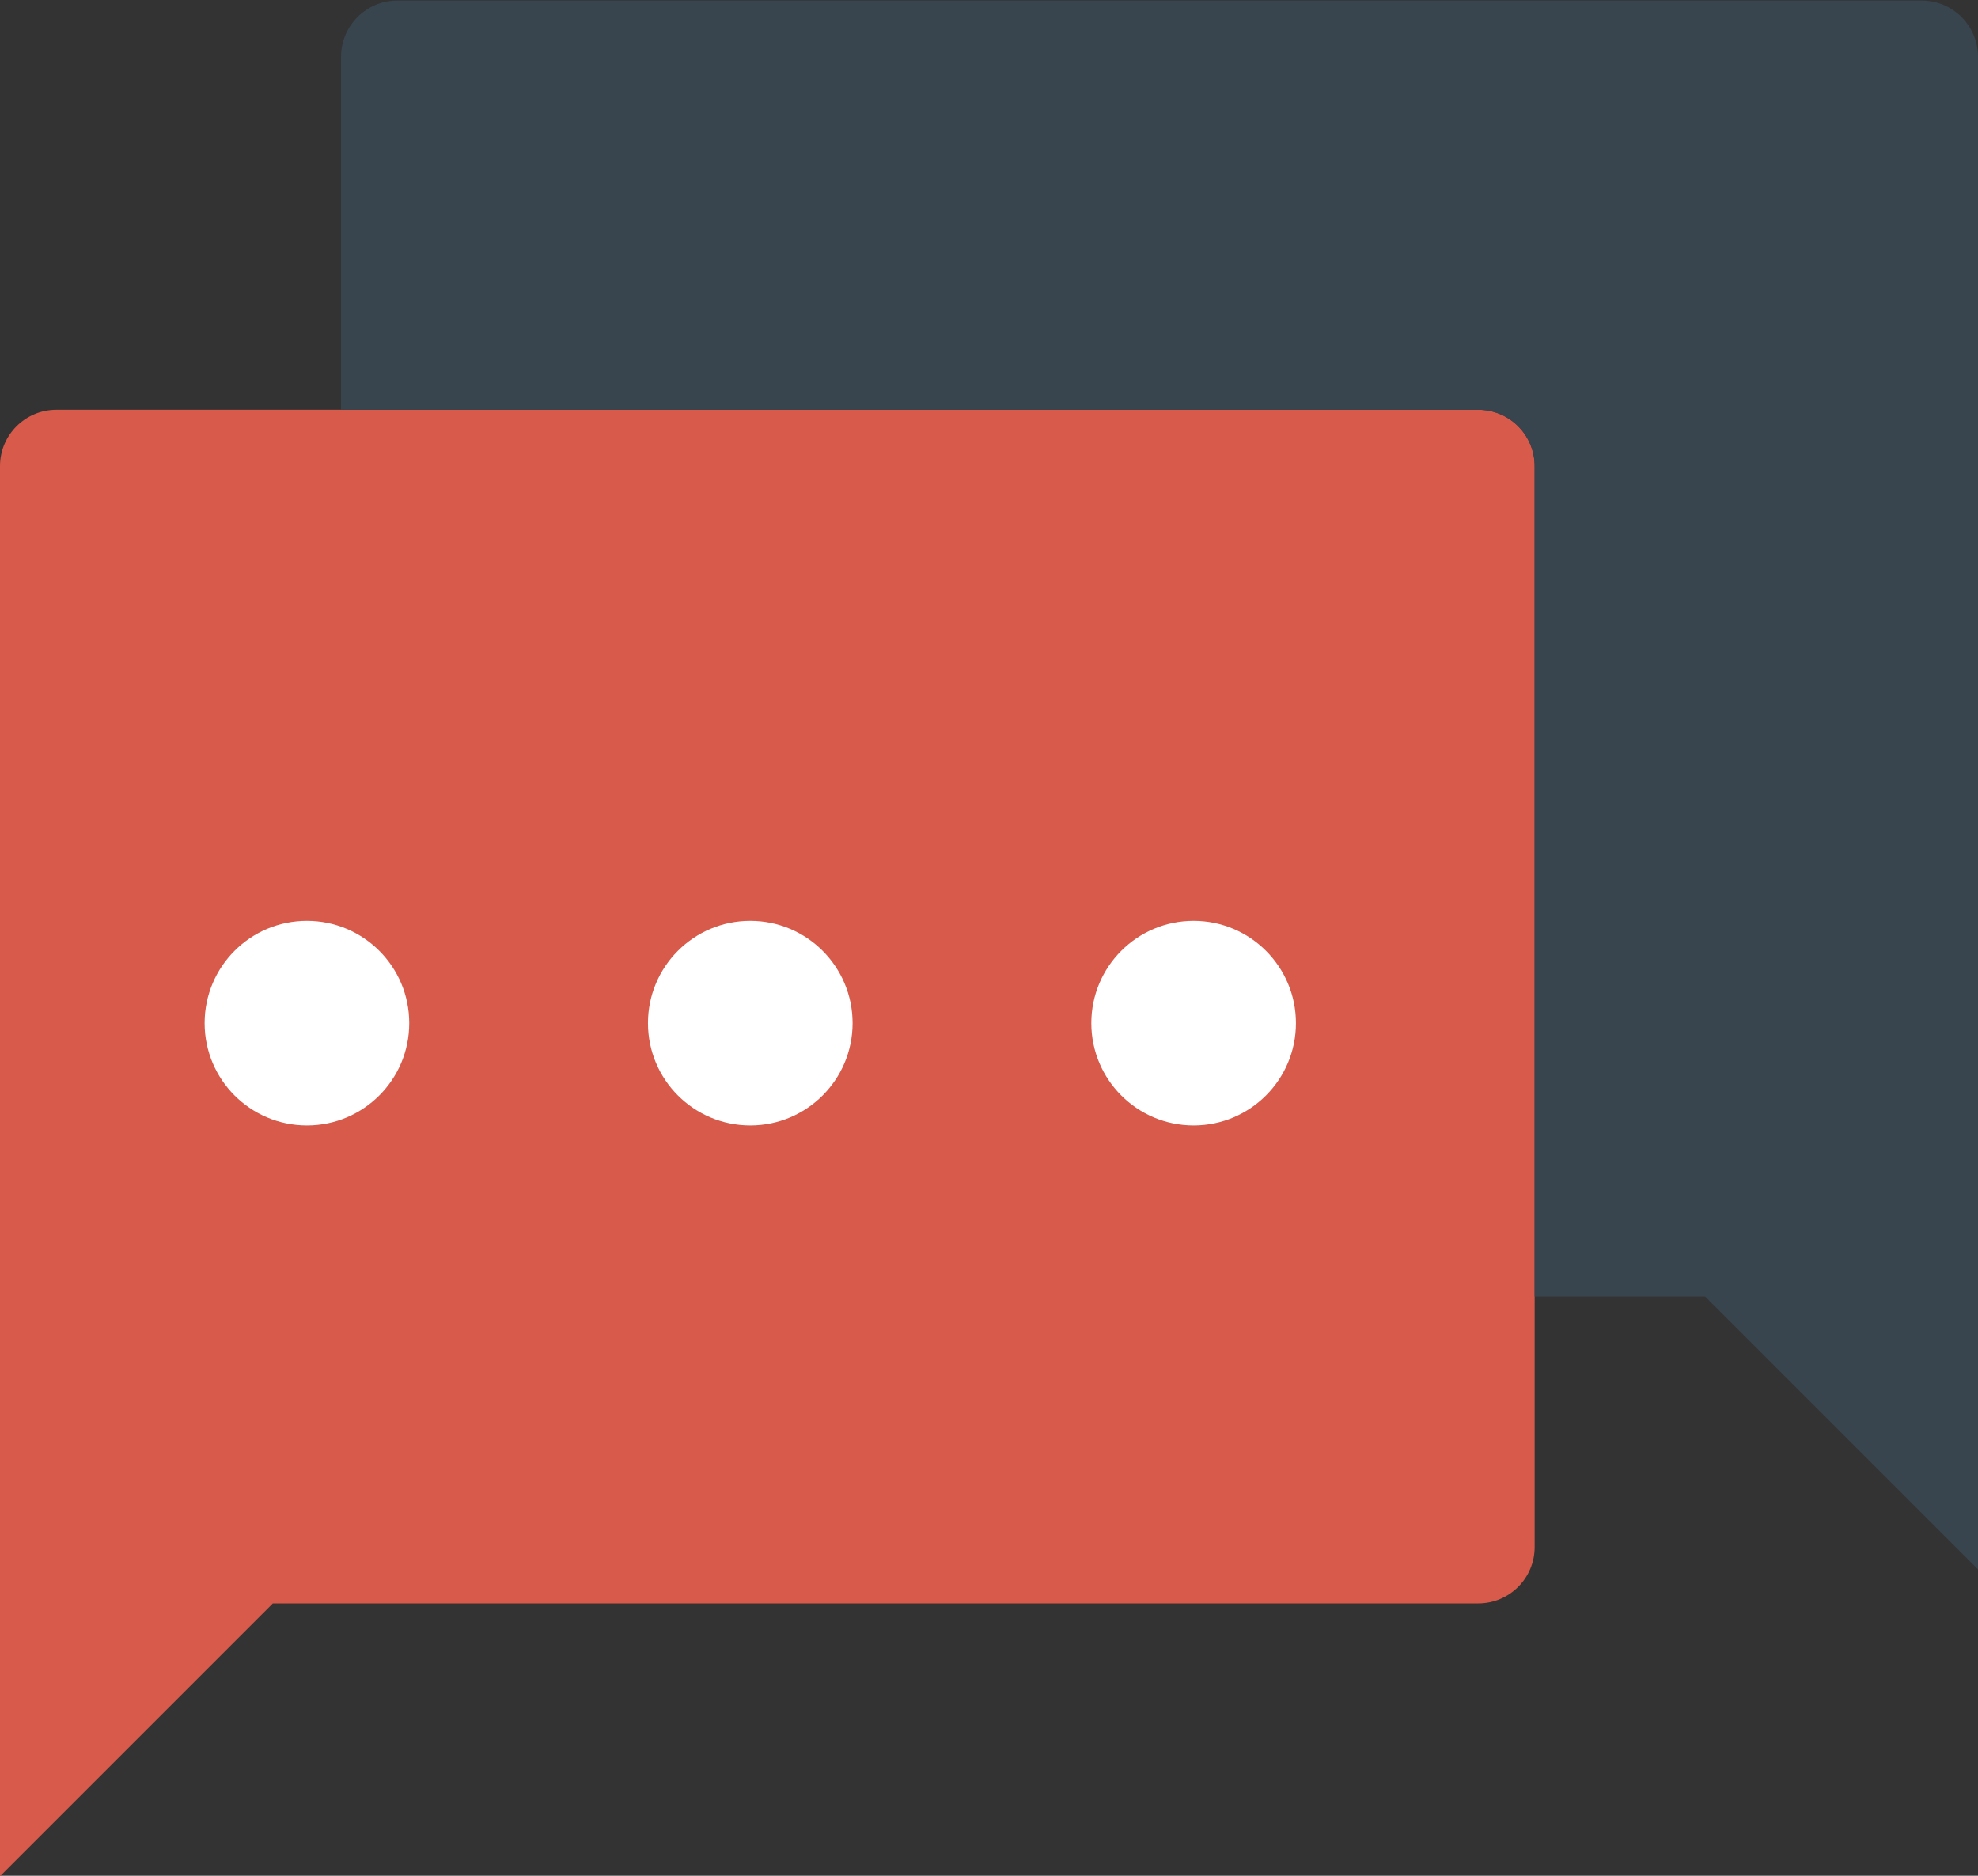
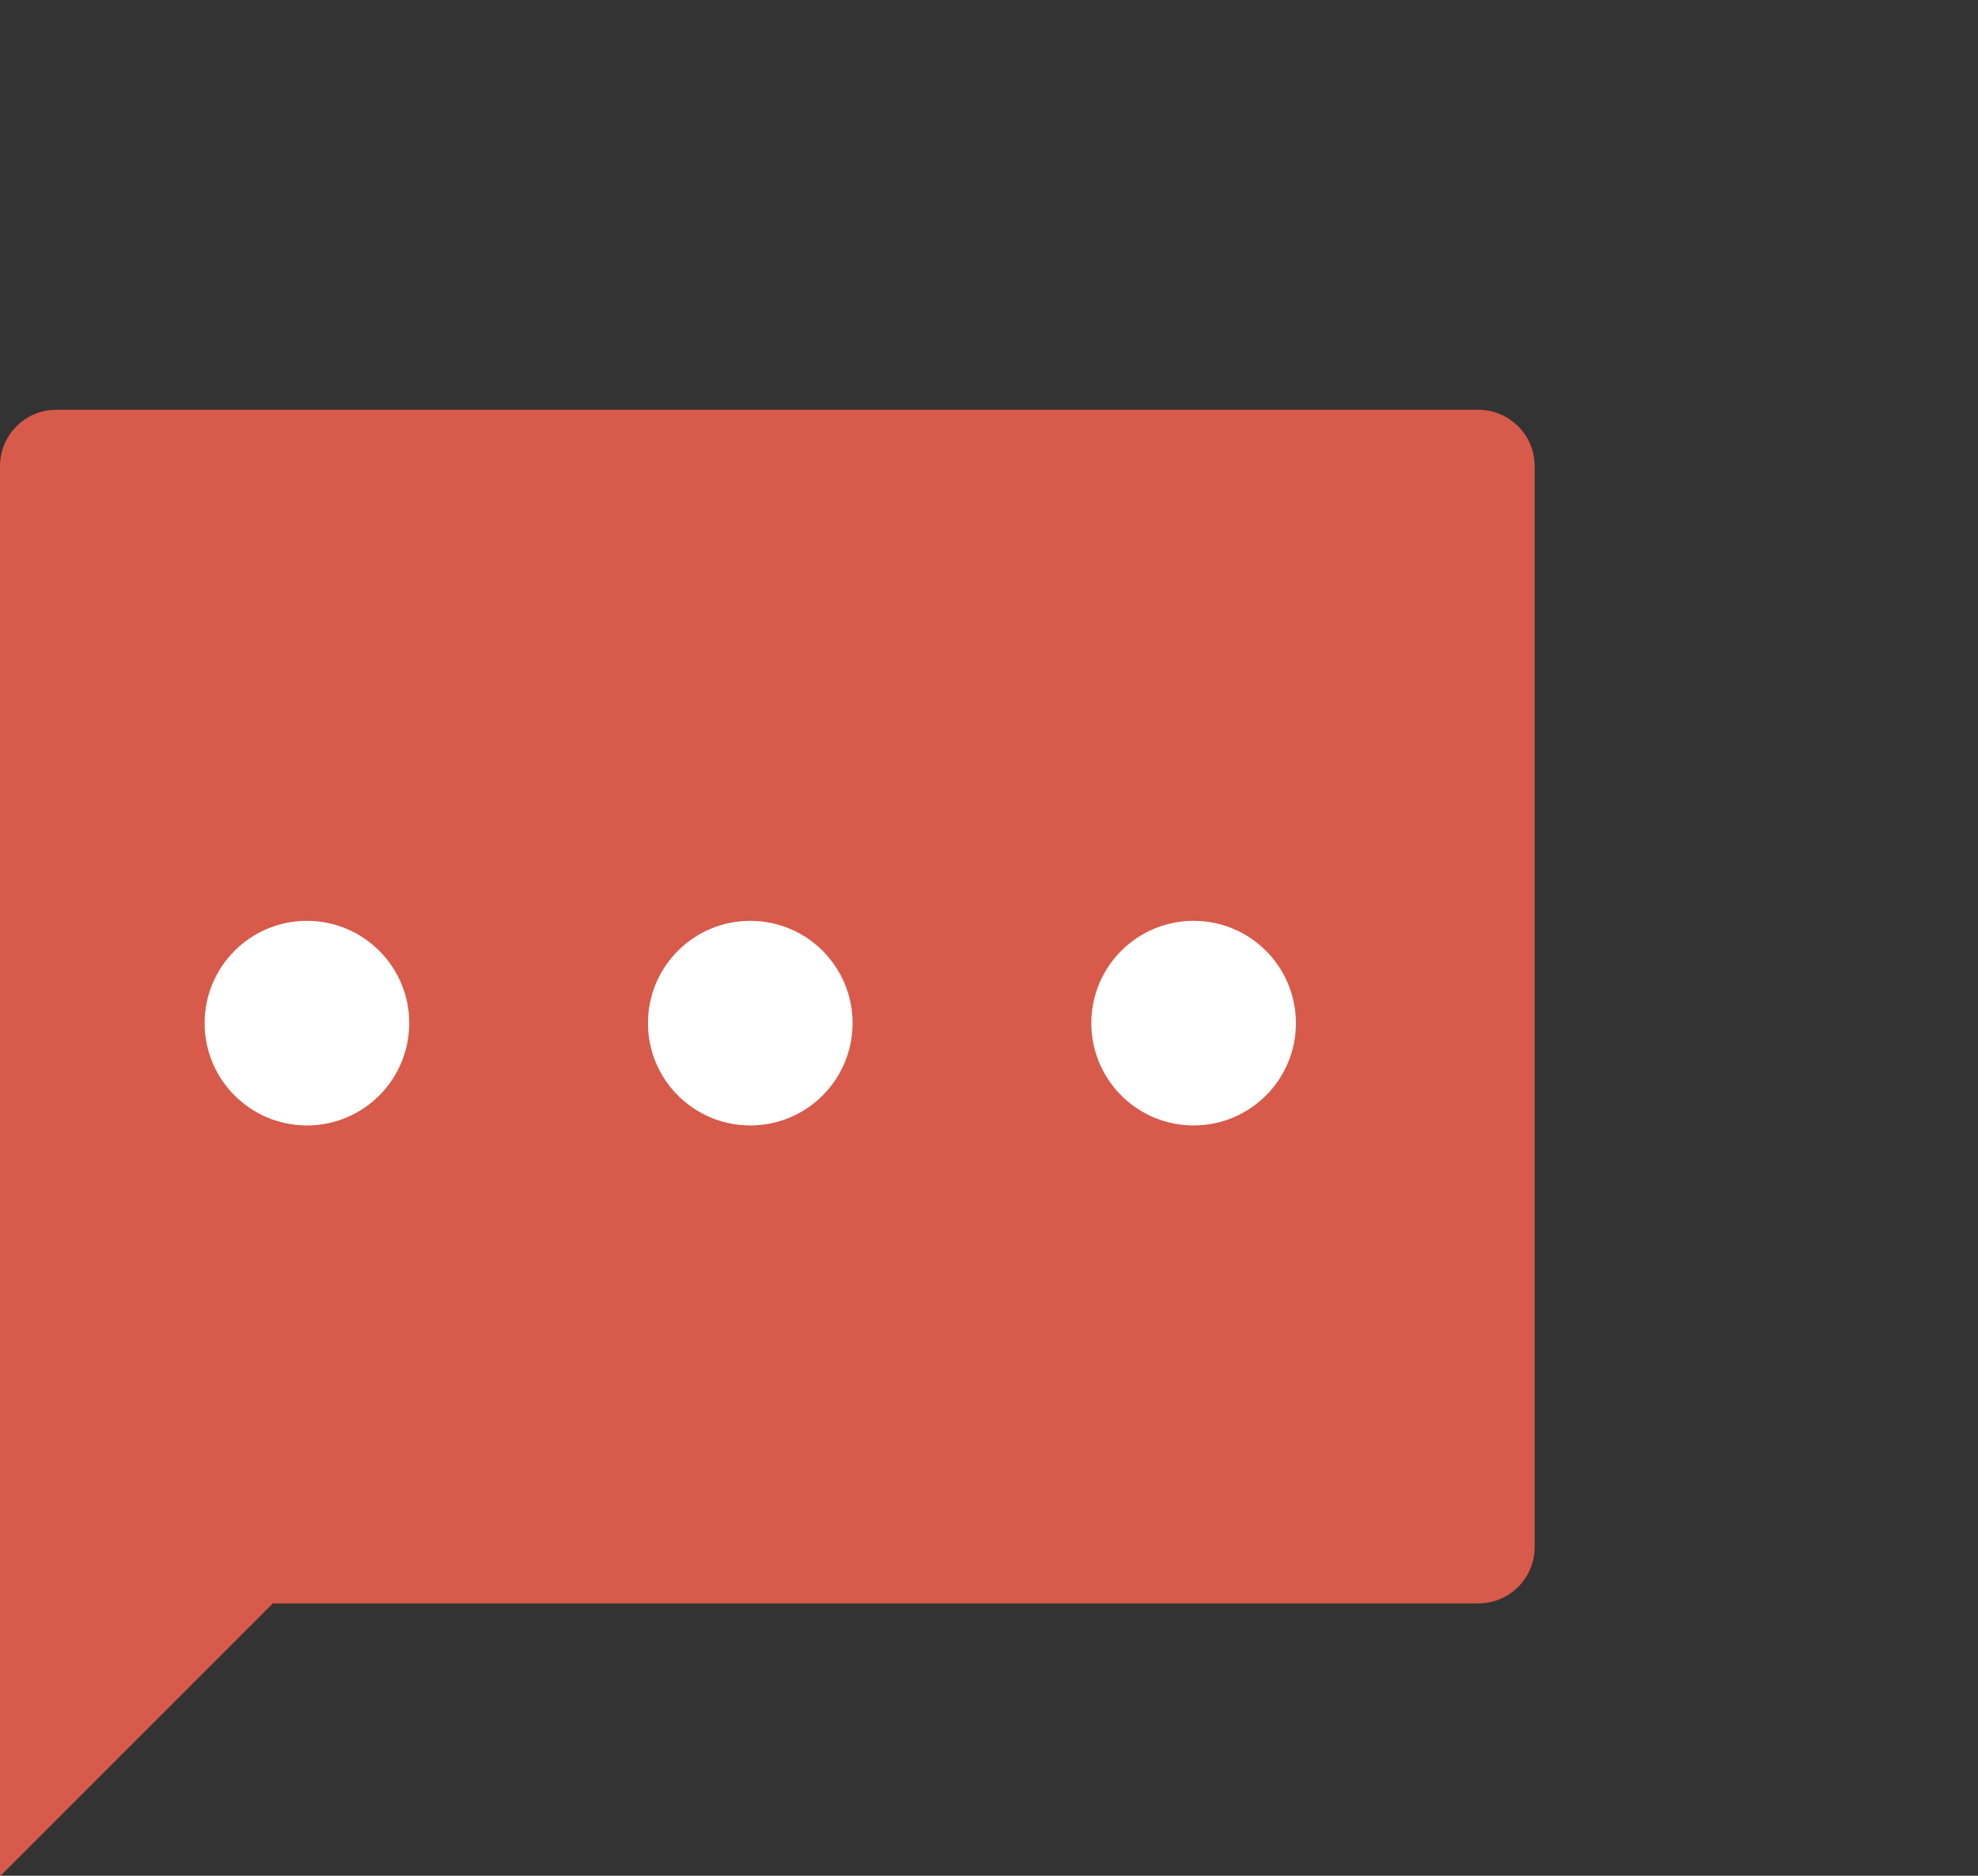
<svg xmlns="http://www.w3.org/2000/svg" xmlns:ns1="http://www.bohemiancoding.com/sketch/ns" width="58px" height="55px" viewBox="0 0 58 55" version="1.1">
  <rect x="0" y="0" width="58" height="55" fill="#333333" stroke="none" />
  <title>45 - Chat Conversation (Flat)</title>
  <desc>Created with Sketch.</desc>
  <defs />
  <g id="Page-1" stroke="none" stroke-width="1" fill="none" fill-rule="evenodd" ns1:type="MSPage">
    <g id="Icons" ns1:type="MSArtboardGroup" transform="translate(-721, -960)">
      <g id="45---Chat-Conversation-(Flat)" ns1:type="MSLayerGroup" transform="translate(721, 960)">
        <path d="M1.653,12.015 C0.74,12.015 0,12.755 0,13.668 L0,55.015 L8,47.015 L43.347,47.015 C44.26,47.015 45,46.275 45,45.362 L45,13.668 C45,12.755 44.26,12.015 43.347,12.015 L1.653,12.015" id="Fill-71" fill="#D75A4A" ns1:type="MSShapeGroup" />
-         <path d="M56.347,0.015 L11.653,0.015 C10.74,0.015 10,0.755 10,1.668 L10,12.015 L43.347,12.015 C44.26,12.015 45,12.755 45,13.668 L45,38.015 L50,38.015 L58,46.015 L58,1.668 C58,0.755 57.26,0.015 56.347,0.015" id="Fill-401" fill="#38454F" ns1:type="MSShapeGroup" />
        <path d="M12,30 C12,31.657 10.657,33 9,33 C7.343,33 6,31.657 6,30 C6,28.343 7.343,27 9,27 C10.657,27 12,28.343 12,30" id="Fill-441" fill="#FFFFFF" ns1:type="MSShapeGroup" />
        <path d="M25,30 C25,31.657 23.657,33 22,33 C20.343,33 19,31.657 19,30 C19,28.343 20.343,27 22,27 C23.657,27 25,28.343 25,30" id="Fill-442" fill="#FFFFFF" ns1:type="MSShapeGroup" />
        <path d="M38,30 C38,31.657 36.657,33 35,33 C33.343,33 32,31.657 32,30 C32,28.343 33.343,27 35,27 C36.657,27 38,28.343 38,30" id="Fill-443" fill="#FFFFFF" ns1:type="MSShapeGroup" />
      </g>
    </g>
  </g>
</svg>